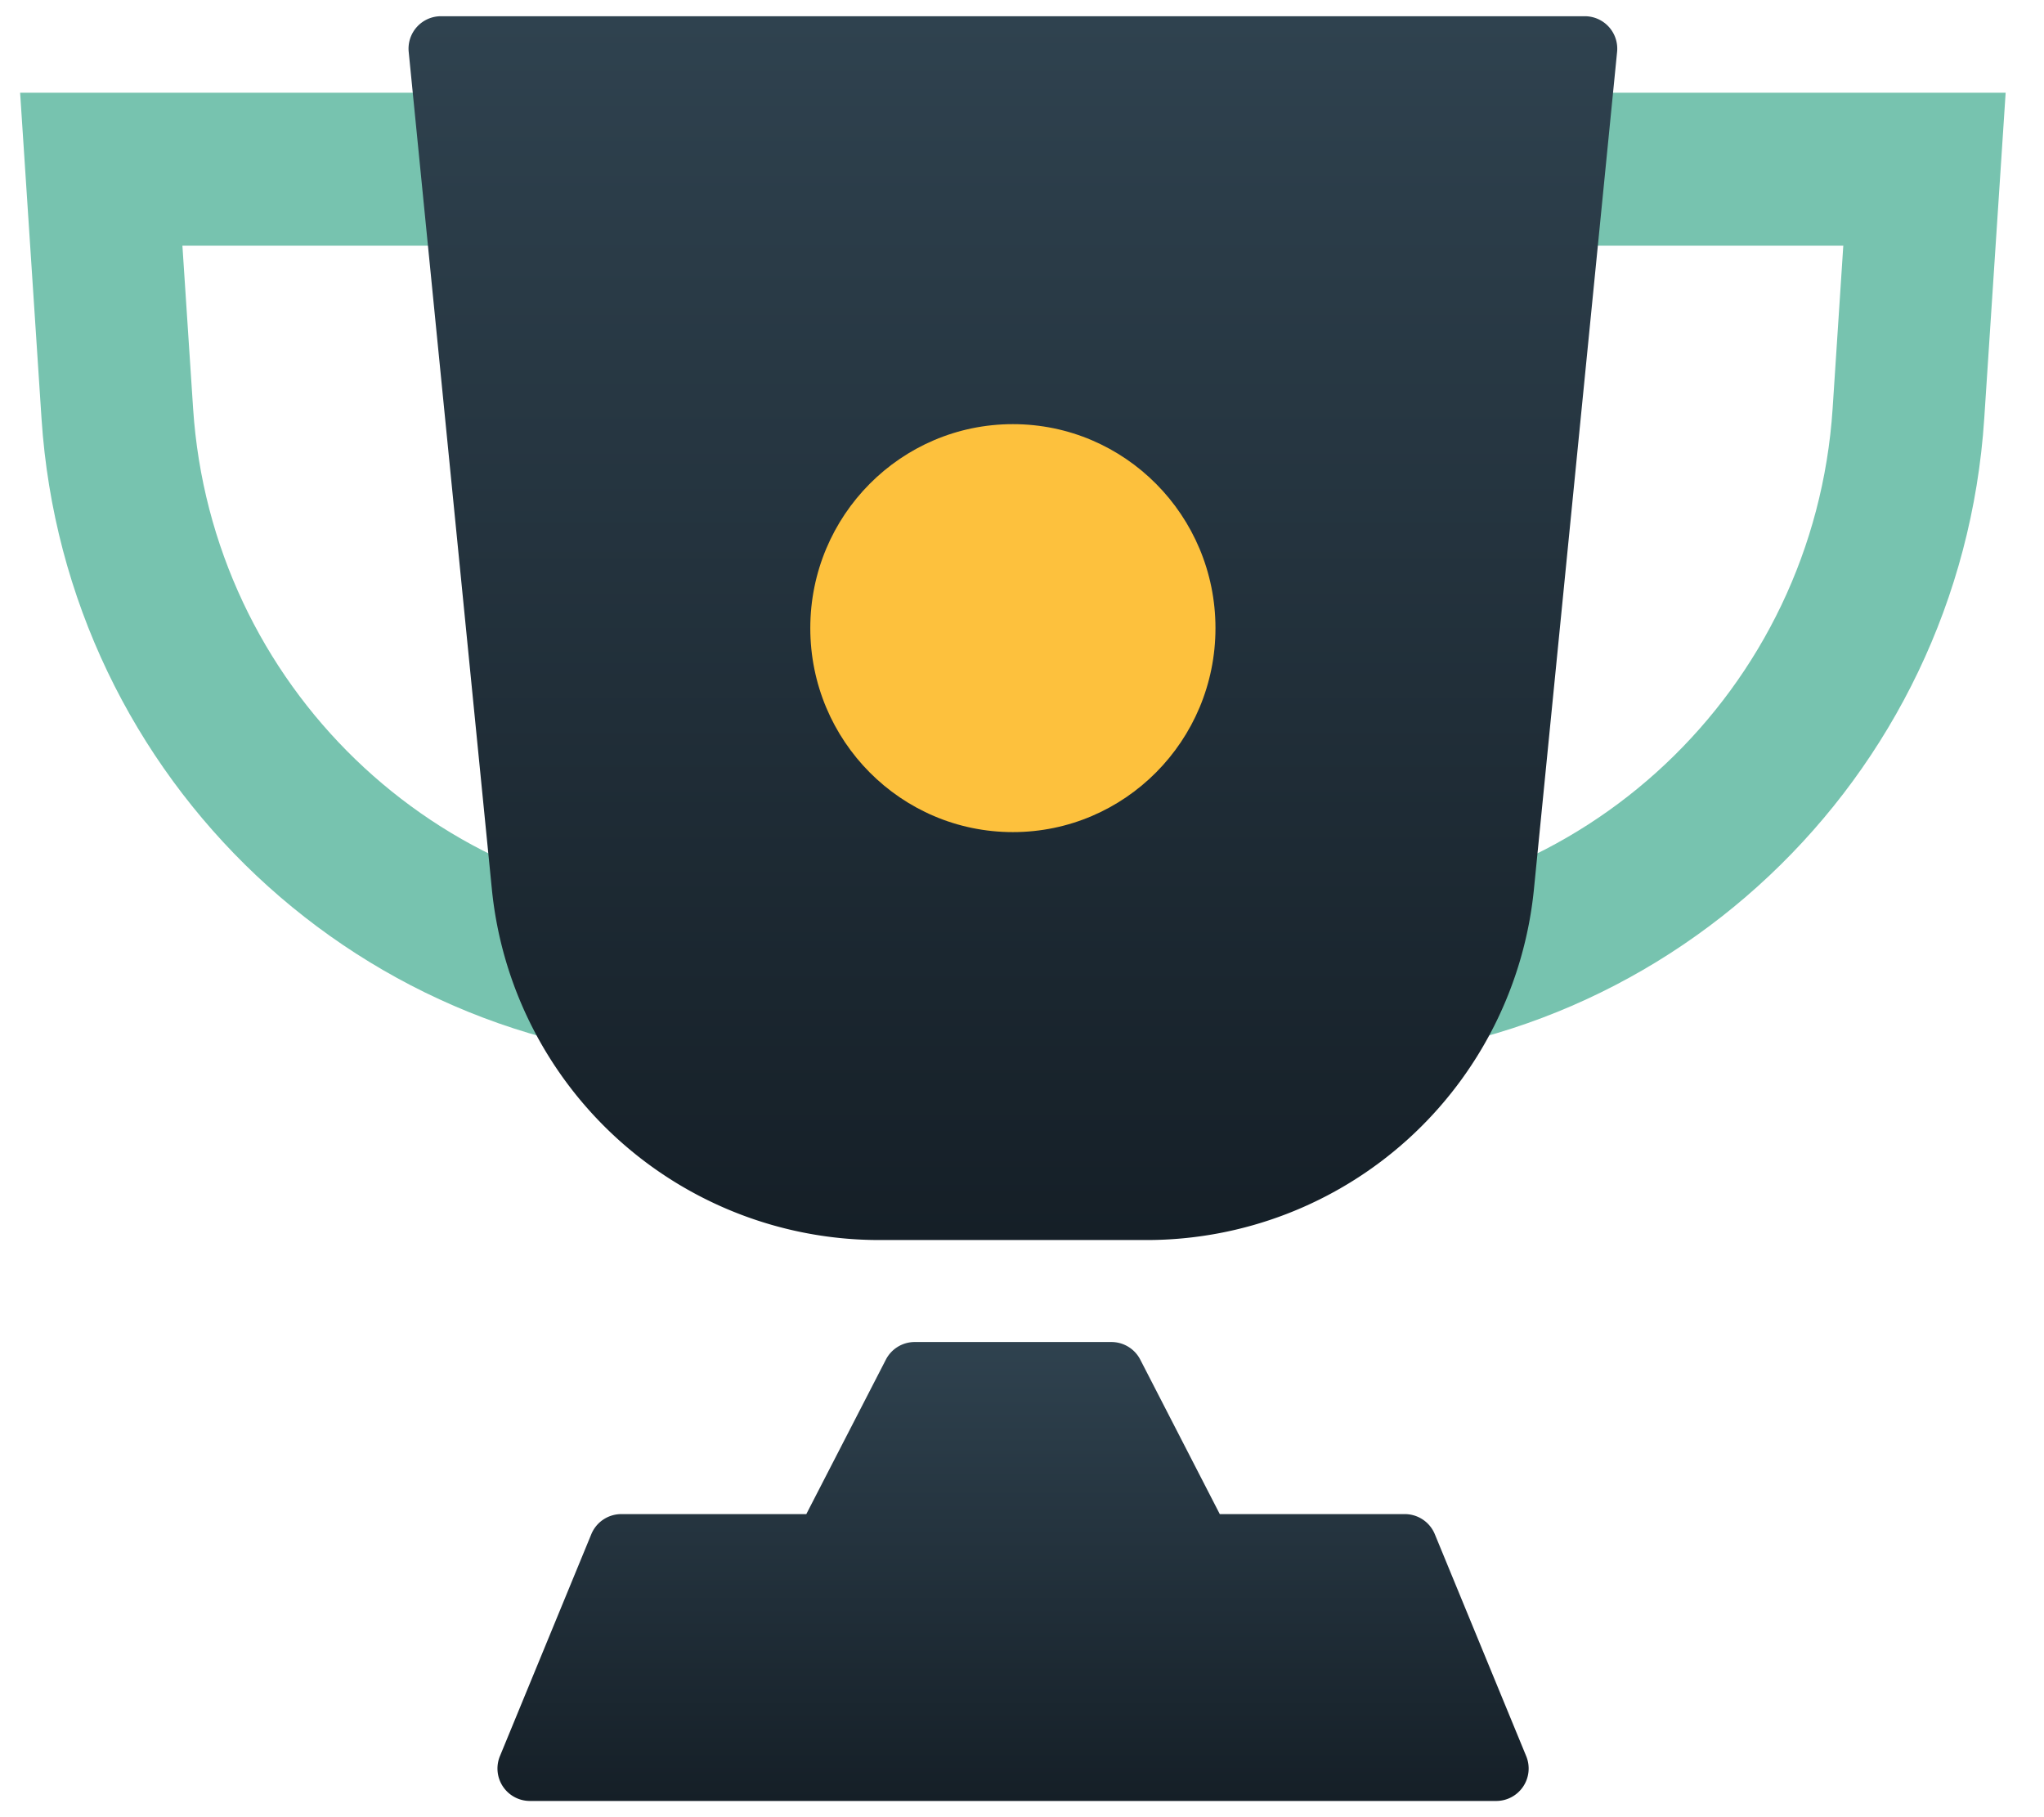
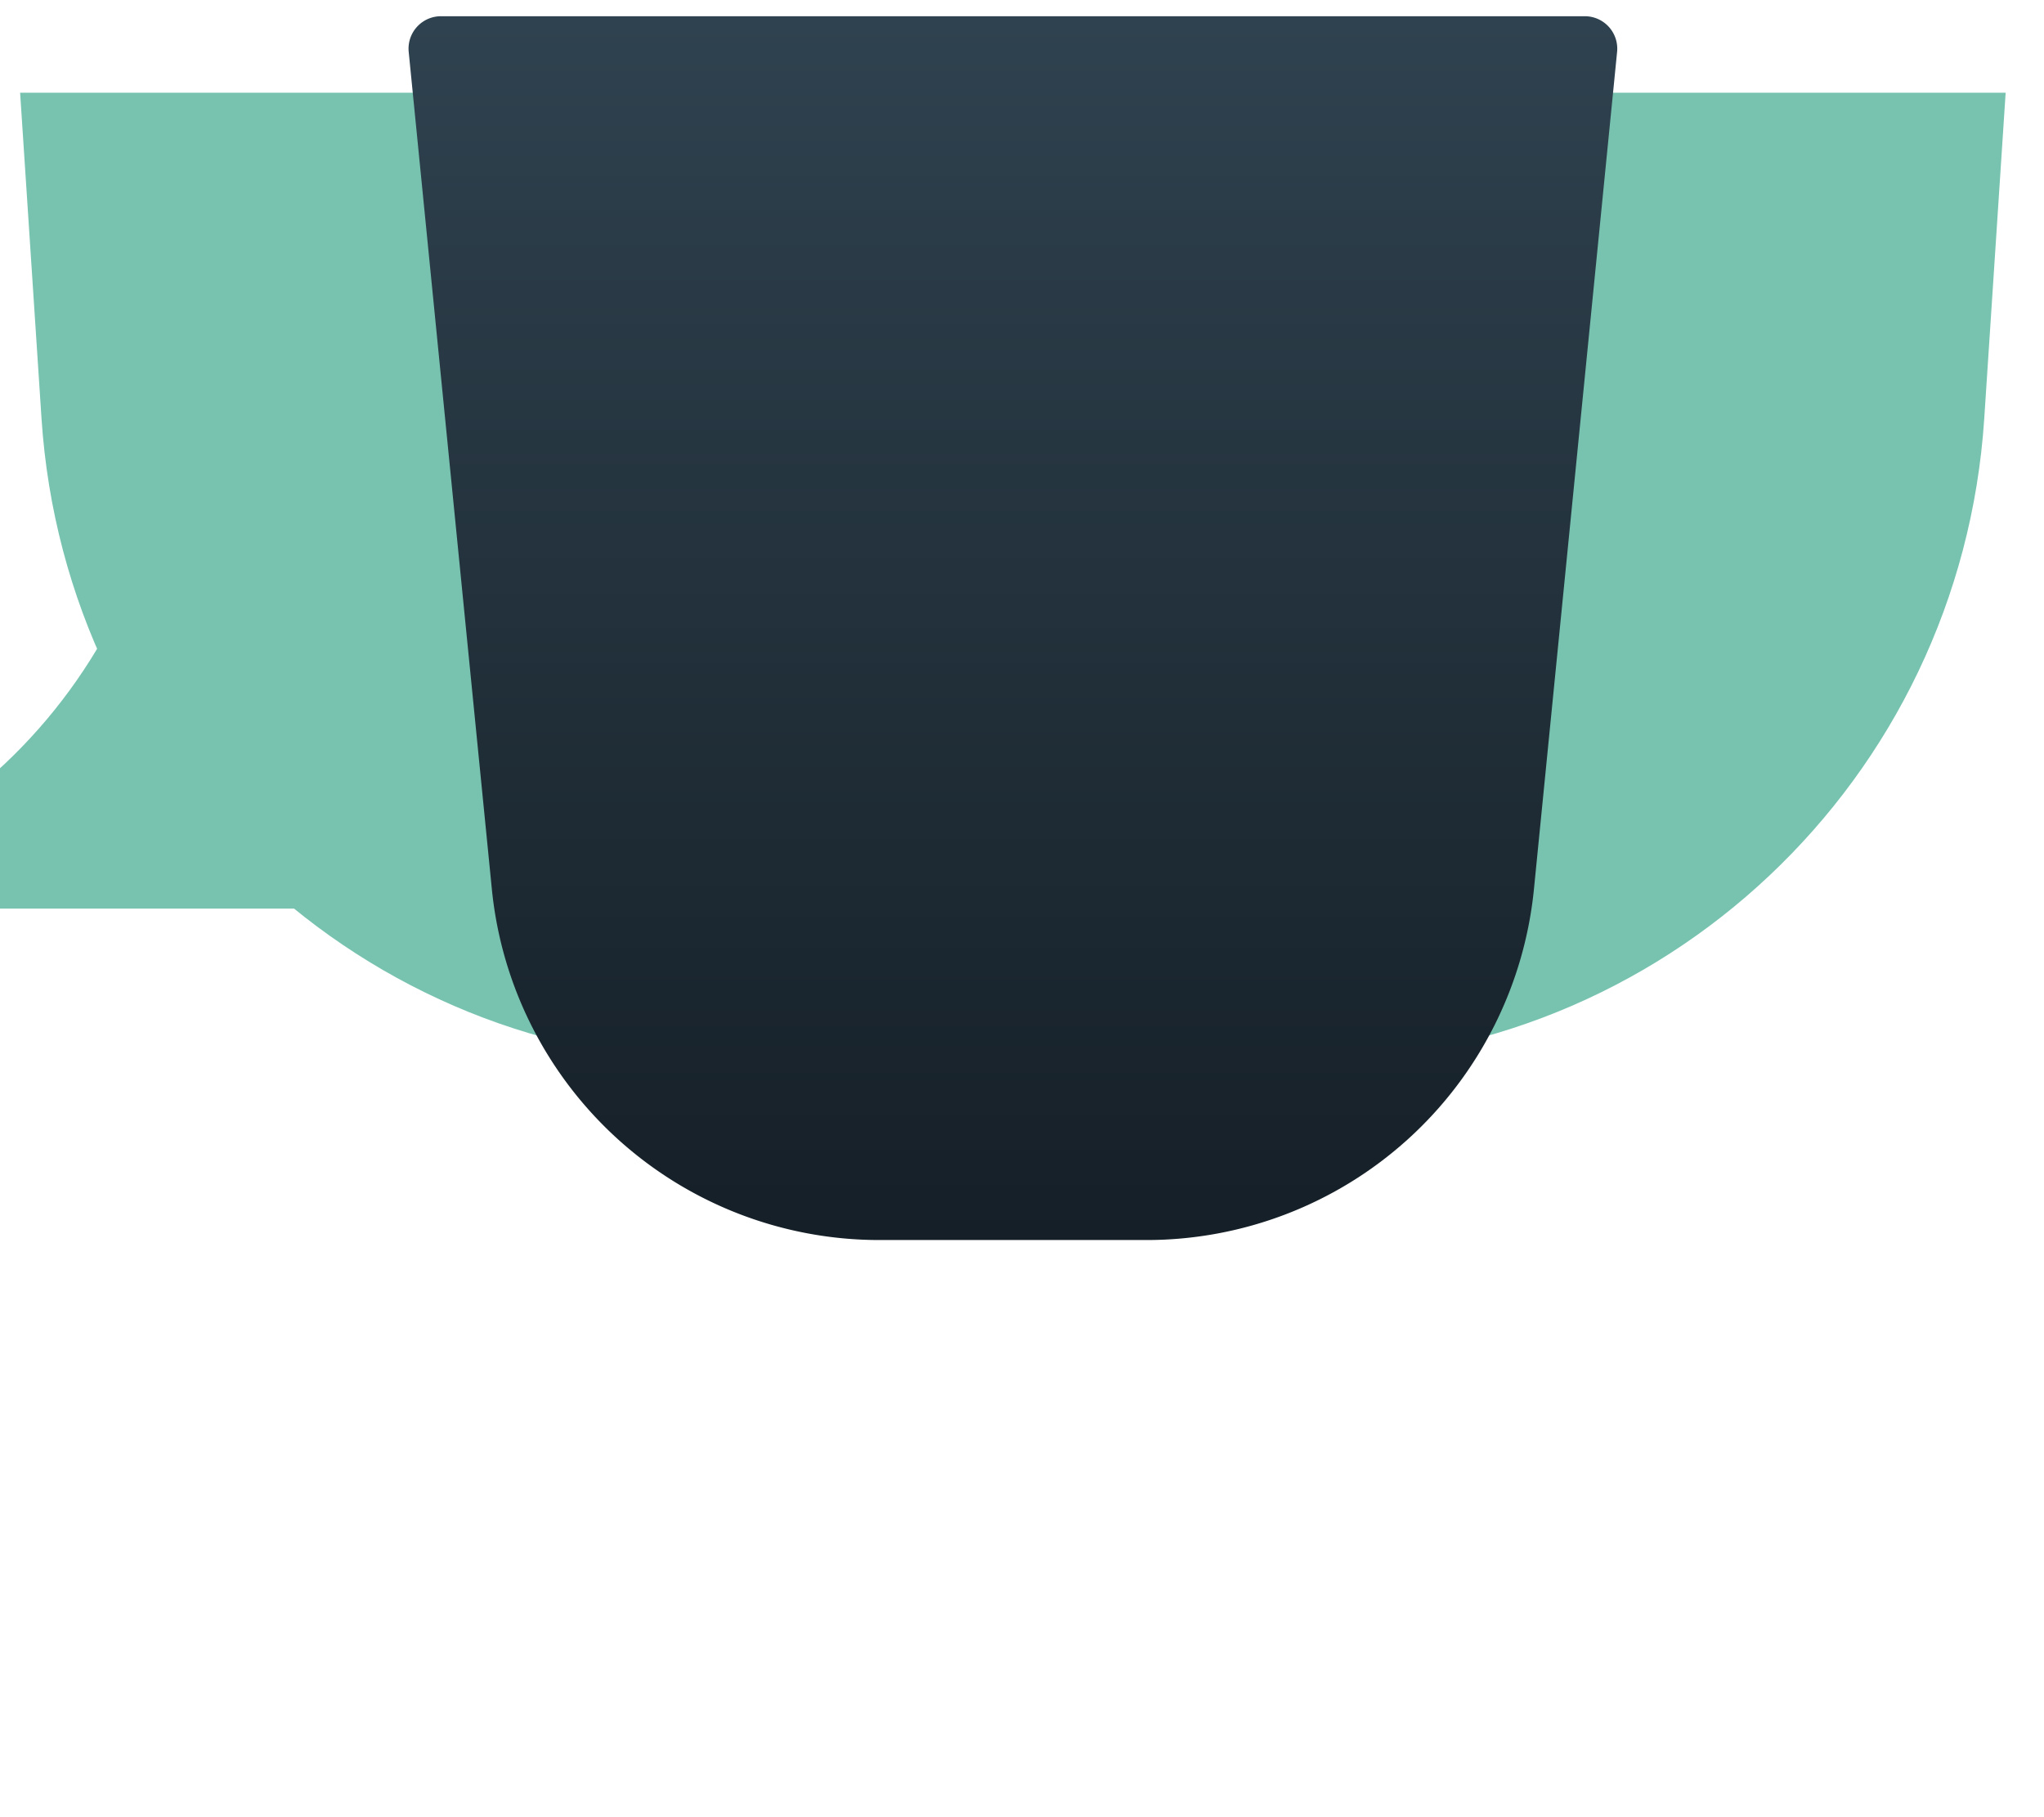
<svg xmlns="http://www.w3.org/2000/svg" width="63" height="56" viewBox="0 0 63 56">
  <defs>
    <linearGradient x1="50%" y1="0%" x2="50%" y2="100%" id="csa">
      <stop stop-color="#2F424F" offset="0%" />
      <stop stop-color="#151F27" offset="100%" />
    </linearGradient>
    <linearGradient x1="50%" y1="0%" x2="50%" y2="100%" id="csb">
      <stop stop-color="#2F424F" offset="0%" />
      <stop stop-color="#151F27" offset="100%" />
    </linearGradient>
  </defs>
  <g transform="translate(.62 .5)" fill="none" fill-rule="evenodd">
-     <path d="M61.198 2.357H0l.66 10.044c.733 11.148 9.93 19.813 21.027 19.813h17.824c11.098 0 20.294-8.665 21.027-19.813l.66-10.044zM5.002 7.071h51.192l-.329 5.019c-.57 8.67-7.722 15.41-16.354 15.41H21.687l-.445-.006c-8.431-.227-15.349-6.883-15.91-15.404l-.33-5.019z" fill="#77C3AF" fill-rule="nonzero" />
+     <path d="M61.198 2.357H0l.66 10.044c.733 11.148 9.93 19.813 21.027 19.813h17.824c11.098 0 20.294-8.665 21.027-19.813l.66-10.044zM5.002 7.071l-.329 5.019c-.57 8.67-7.722 15.41-16.354 15.41H21.687l-.445-.006c-8.431-.227-15.349-6.883-15.91-15.404l-.33-5.019z" fill="#77C3AF" fill-rule="nonzero" />
    <path d="M12.972 0h35.255a1 1 0 01.995 1.099L46.659 26.9a12 12 0 01-11.942 10.814h-8.236A12 12 0 0114.54 26.9L11.977 1.1A1 1 0 0112.972 0z" fill="url(#csa)" />
-     <path d="M15.712 55a1 1 0 01-.924-1.38l2.817-6.84a1 1 0 01.925-.62h5.702l2.452-4.76a1 1 0 01.89-.543h6.062a1 1 0 01.889.542l2.451 4.761h5.703a1 1 0 01.925.62l2.817 6.84a1 1 0 01-.924 1.38H15.712z" fill="url(#csb)" />
-     <ellipse fill="#FDC13D" cx="30.599" cy="18.857" rx="6.244" ry="6.286" />
  </g>
</svg>